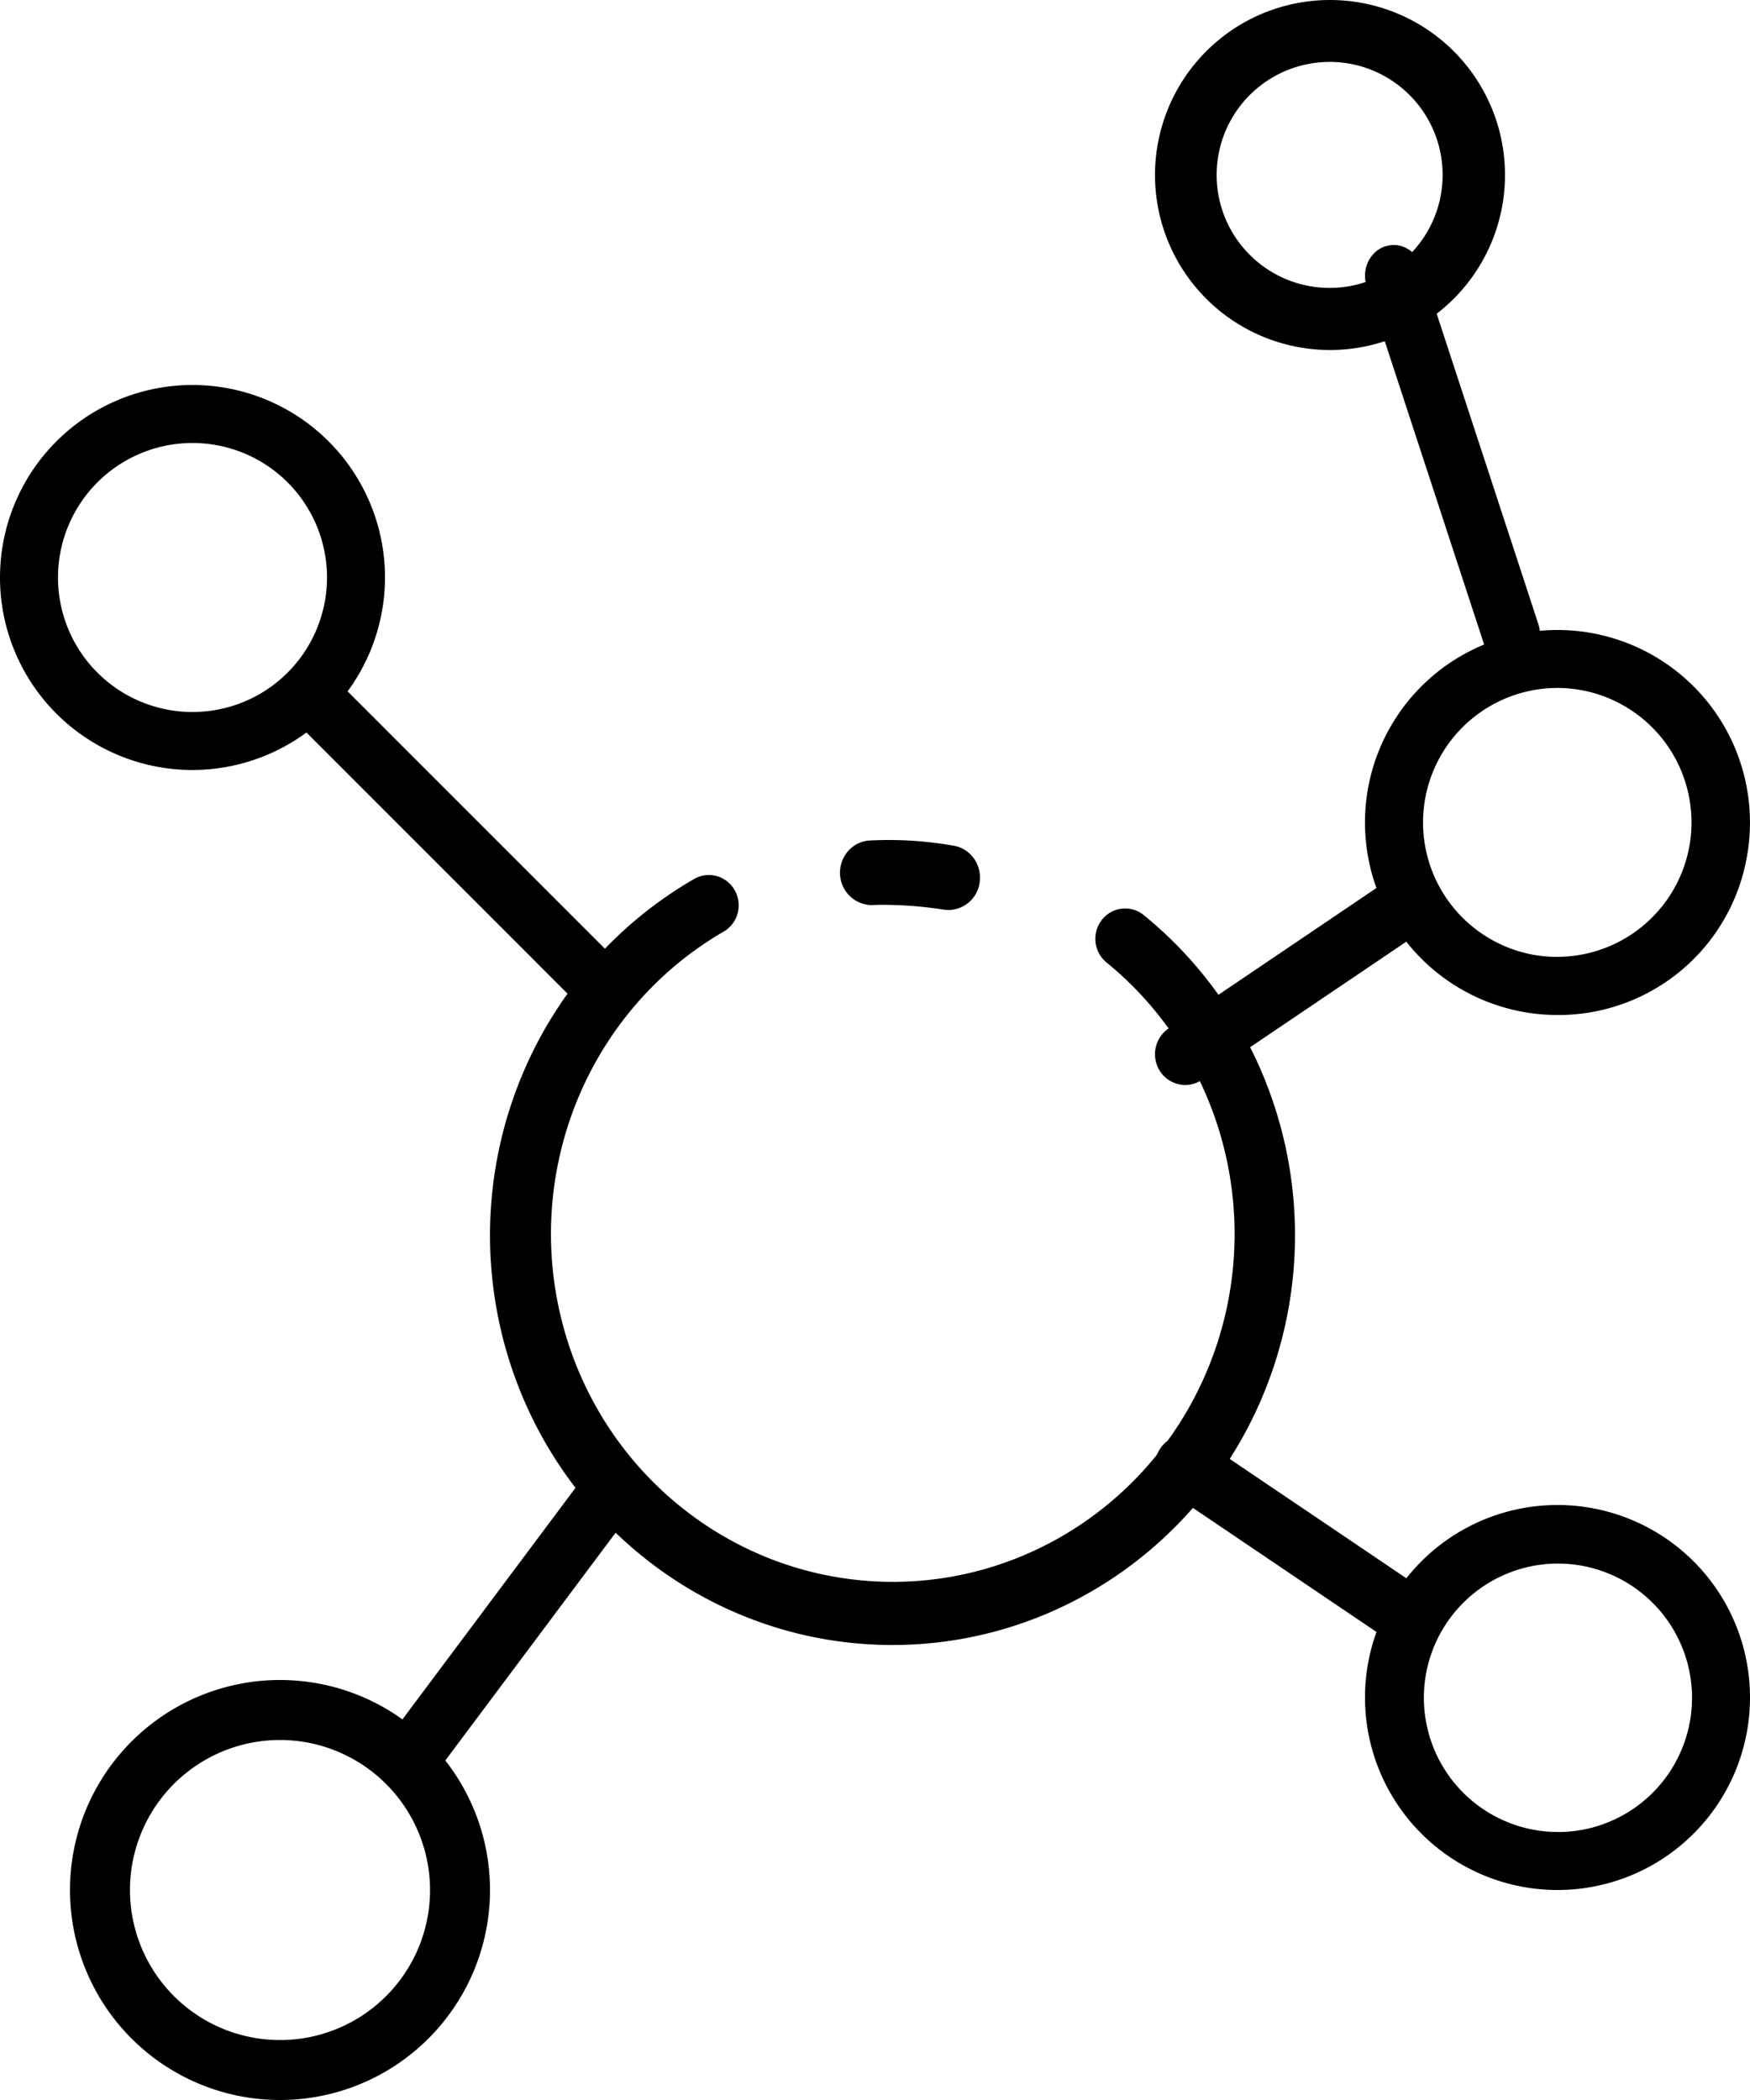
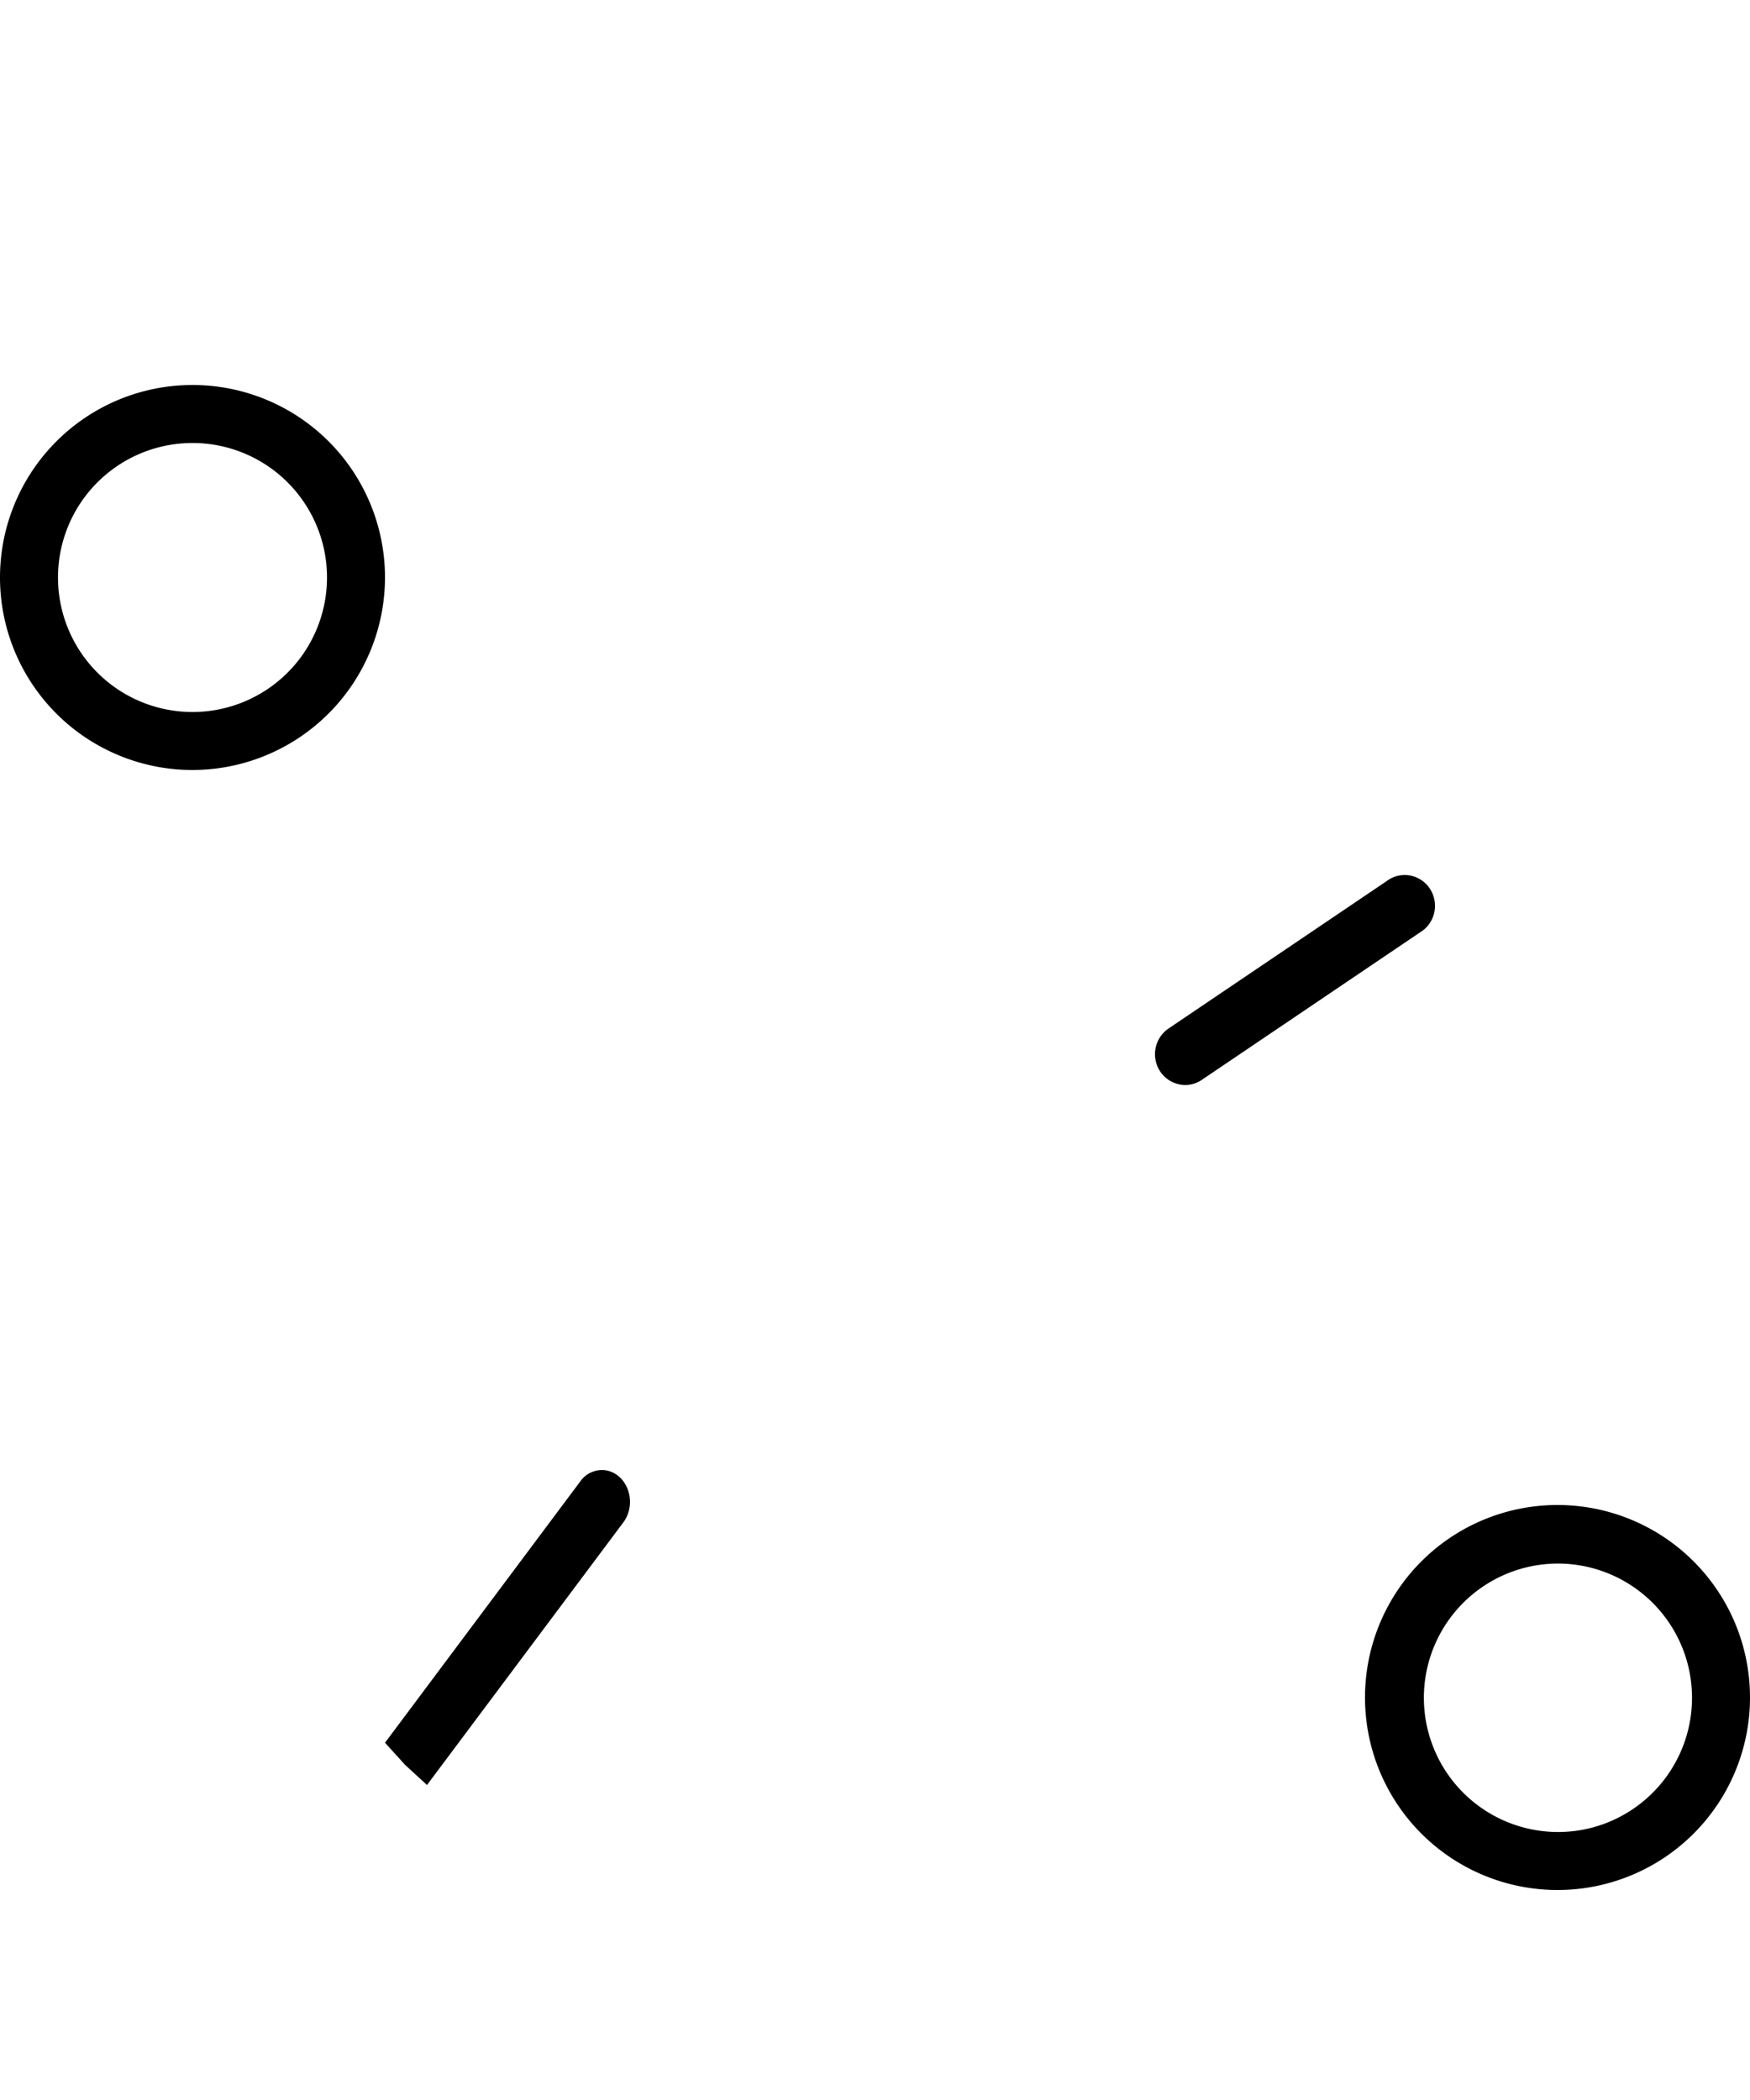
<svg xmlns="http://www.w3.org/2000/svg" width="50" height="60">
  <defs>
    <filter color-interpolation-filters="auto" id="a">
      <feColorMatrix in="SourceGraphic" values="0 0 0 0 1 0 0 0 0 1 0 0 0 0 1 0 0 0 1 0" />
    </filter>
  </defs>
  <g transform="translate(-599 -1468)" filter="url(#a)" fill="none" fill-rule="evenodd">
    <g fill="#000" fill-rule="nonzero">
-       <path d="M626.103 1494a.956.956 0 0 1-.135-.01 11.527 11.527 0 0 0-1.745-.138c-.09 0-.18 0-.264.008a.921.921 0 0 1-.957-.86.943.943 0 0 1 .218-.67.887.887 0 0 1 .615-.315c.803-.043 1.608.007 2.401.146.465.072.797.501.761.984a.908.908 0 0 1-.894.855z" />
-       <path d="M624.5 1515c-5.218 0-9.781-3.575-11.116-8.708-1.335-5.134.893-10.54 5.428-13.166a.838.838 0 0 1 .866-.01.87.87 0 0 1 .427.766.868.868 0 0 1-.454.75c-3.718 2.17-5.611 6.553-4.67 10.808.942 4.255 4.499 7.388 8.771 7.726 4.272.338 8.262-2.2 9.837-6.256 1.576-4.056.37-8.684-2.975-11.411a.877.877 0 0 1-.131-1.218.841.841 0 0 1 1.197-.134c3.815 3.105 5.288 8.325 3.672 13.017-1.616 4.693-5.967 7.835-10.852 7.836z" />
-       <path d="M616.171 1497a.835.835 0 0 1-.59-.244l-8.338-8.34a.827.827 0 0 1 .003-1.174.836.836 0 0 1 1.178.003l8.338 8.34a.827.827 0 0 1 .174.9.833.833 0 0 1-.765.51v.005z" />
      <path d="M604.5 1490a5.5 5.5 0 1 1 5.5-5.5 5.507 5.507 0 0 1-5.5 5.5zm0-9.343a3.843 3.843 0 1 0 0 7.686 3.843 3.843 0 0 0 0-7.686zM632.865 1499a.867.867 0 0 1-.828-.626.888.888 0 0 1 .35-.988l6.229-4.21a.853.853 0 0 1 .89-.09c.29.14.48.432.493.76a.884.884 0 0 1-.432.797l-6.229 4.21a.848.848 0 0 1-.473.147z" />
-       <path d="M643.503 1497a5.5 5.5 0 1 1 5.386-4.404 5.465 5.465 0 0 1-5.386 4.404zm-.009-9.344a3.843 3.843 0 0 0-.758 7.609 3.842 3.842 0 1 0 .758-7.61zM637.007 1478a5 5 0 1 1-.014-10 5 5 0 0 1 .014 10zm-.011-8.23a3.228 3.228 0 1 0-.013 6.456 3.228 3.228 0 0 0 .013-6.457zM639.14 1515a.84.84 0 0 1-.478-.147l-6.23-4.21a.884.884 0 0 1-.431-.797.881.881 0 0 1 .493-.76.853.853 0 0 1 .89.09l6.23 4.21c.317.215.46.616.35.988a.867.867 0 0 1-.829.626h.004z" />
      <path d="M643.5 1522a5.5 5.5 0 1 1 0-11 5.5 5.5 0 0 1 0 11zm.013-9.327a3.835 3.835 0 1 0 .764 7.594 3.836 3.836 0 0 0-.764-7.594zM611.2 1519l-.624-.573-.576-.635.01-.013 5.574-7.459a.754.754 0 0 1 .757-.305c.283.059.516.283.612.59.097.305.041.647-.145.894L611.2 1519z" />
-       <path d="M606.992 1528a6 6 0 1 1 .016-12 6 6 0 0 1-.016 12zm.011-10.285c-.093 0-.186 0-.28.008a4.286 4.286 0 0 0-2.551 7.498 4.286 4.286 0 0 0 7.106-3.497 4.292 4.292 0 0 0-4.275-4.01zM642.179 1487a.827.827 0 0 1-.776-.587l-3.357-10.248a.921.921 0 0 1 .153-.86.793.793 0 0 1 .775-.29.84.84 0 0 1 .623.572l3.357 10.248a.925.925 0 0 1-.106.796.807.807 0 0 1-.67.369z" />
    </g>
  </g>
</svg>